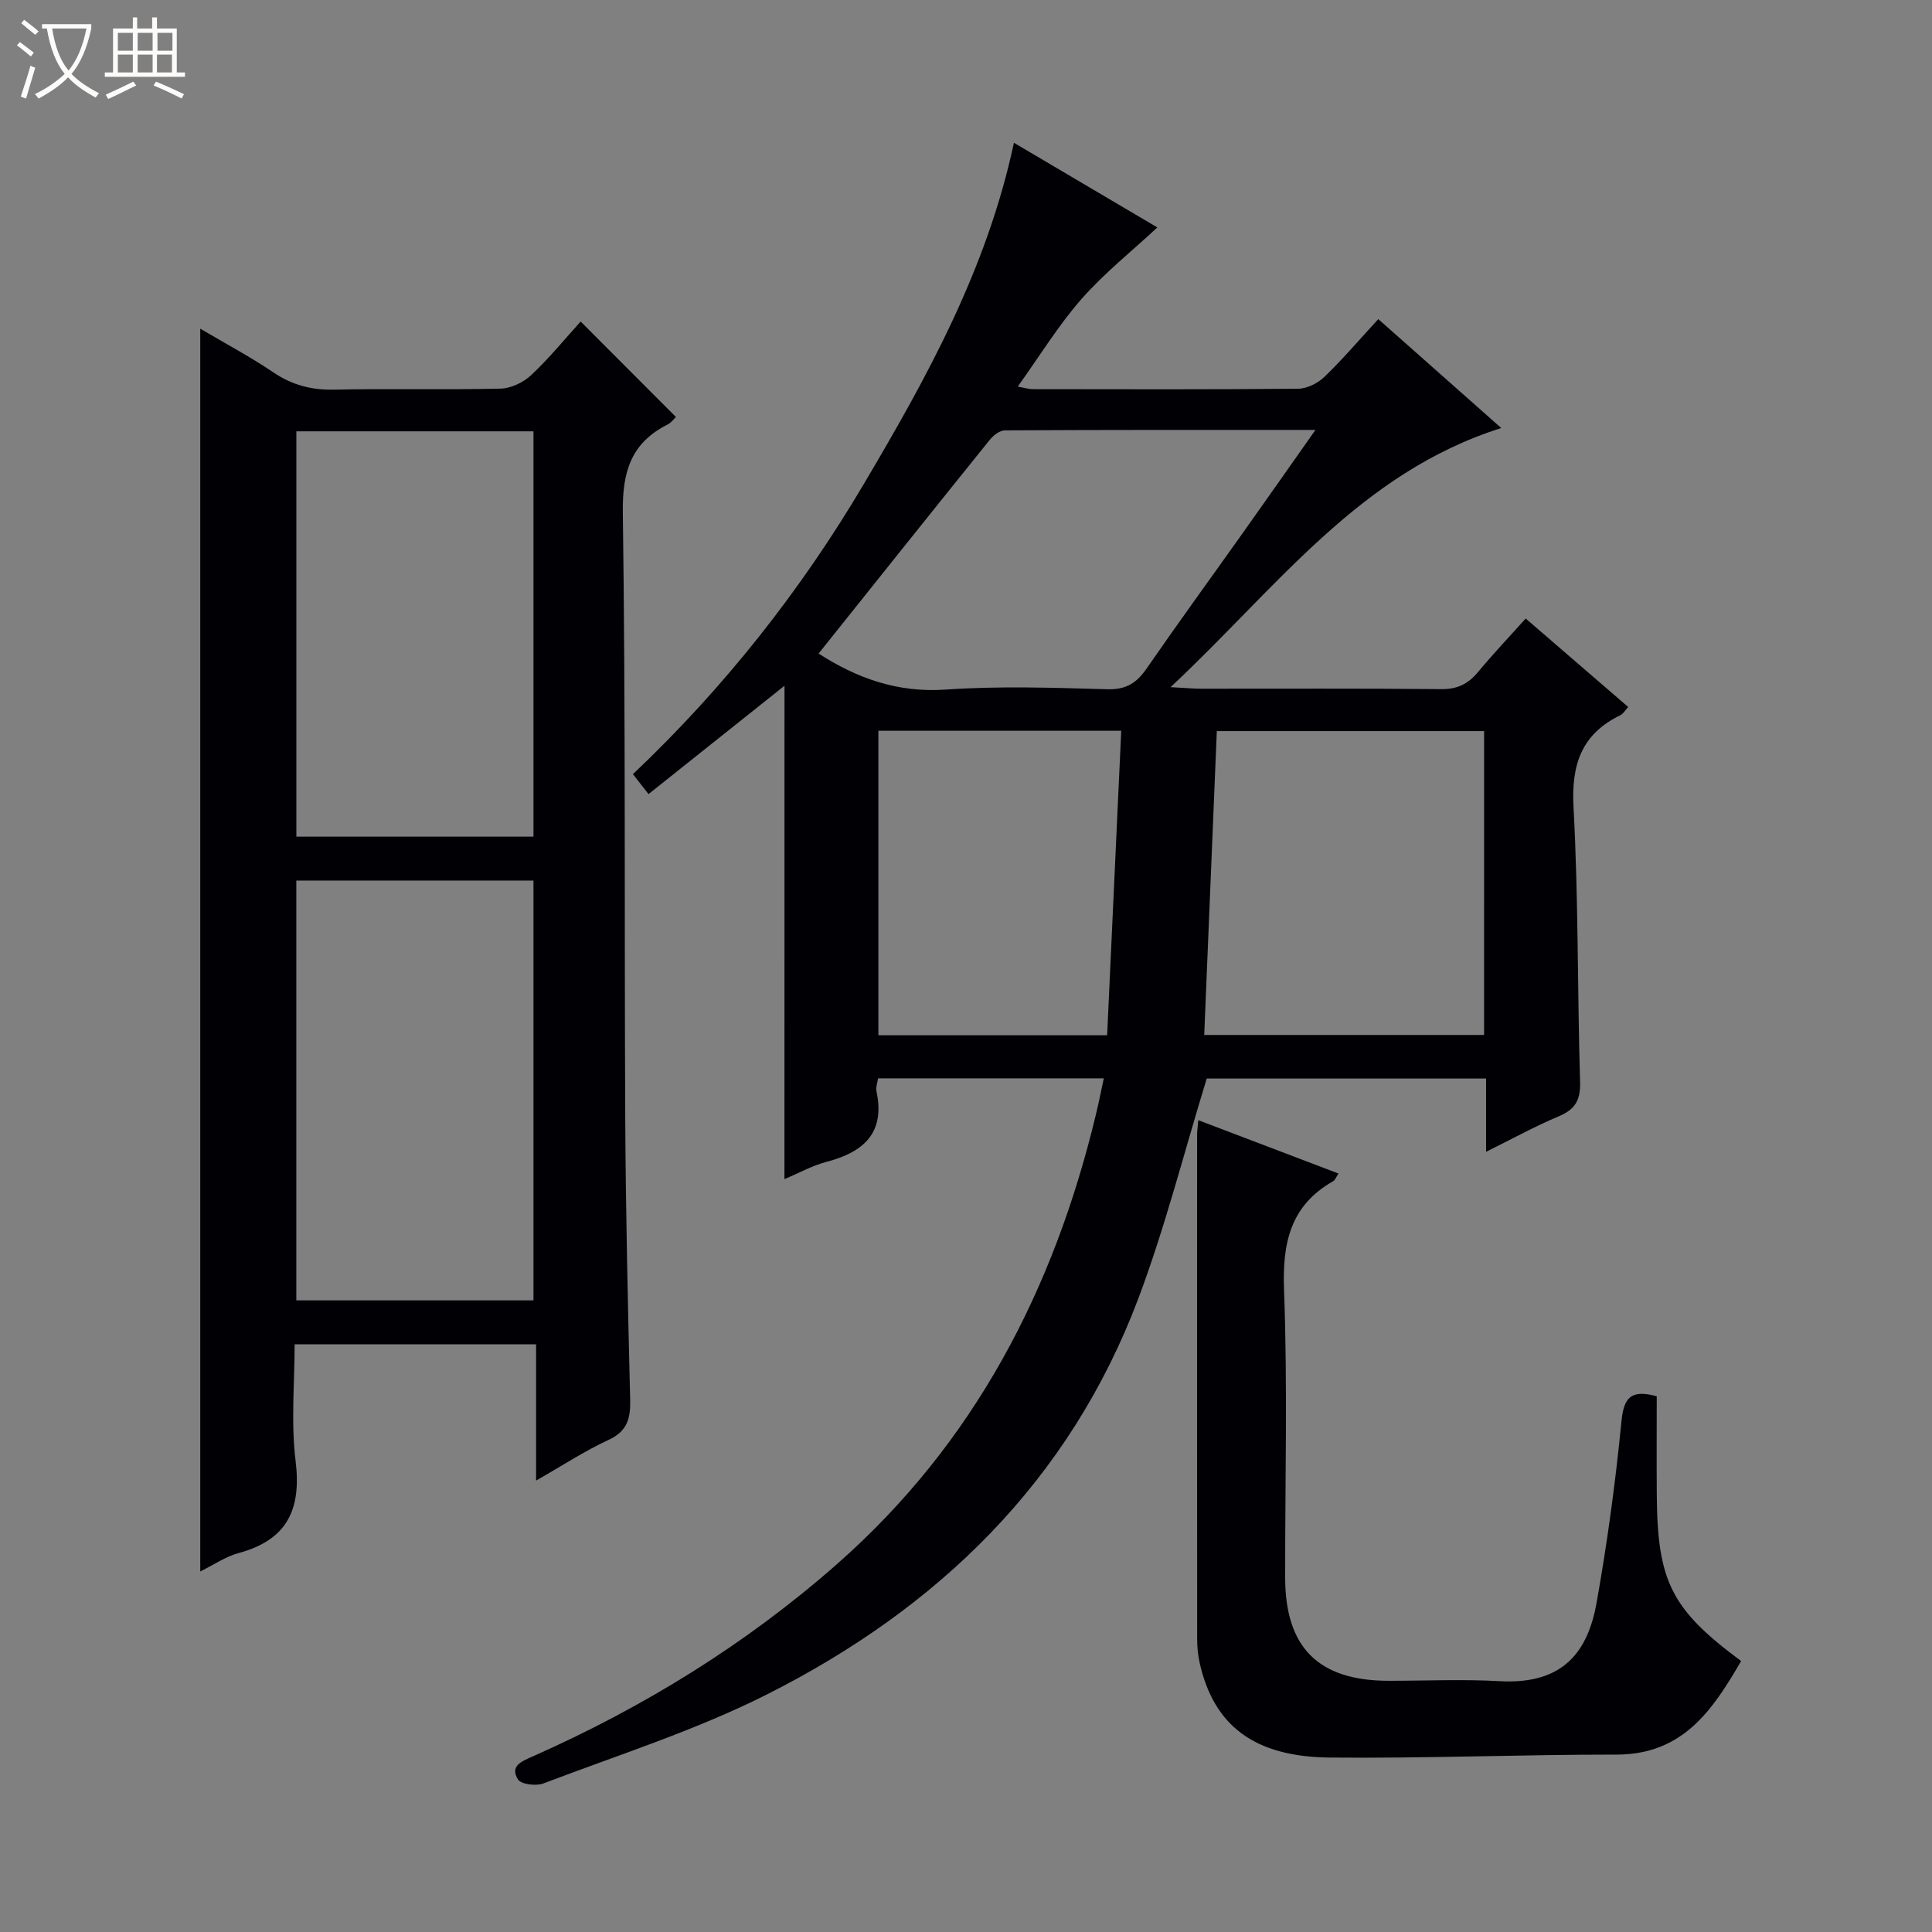
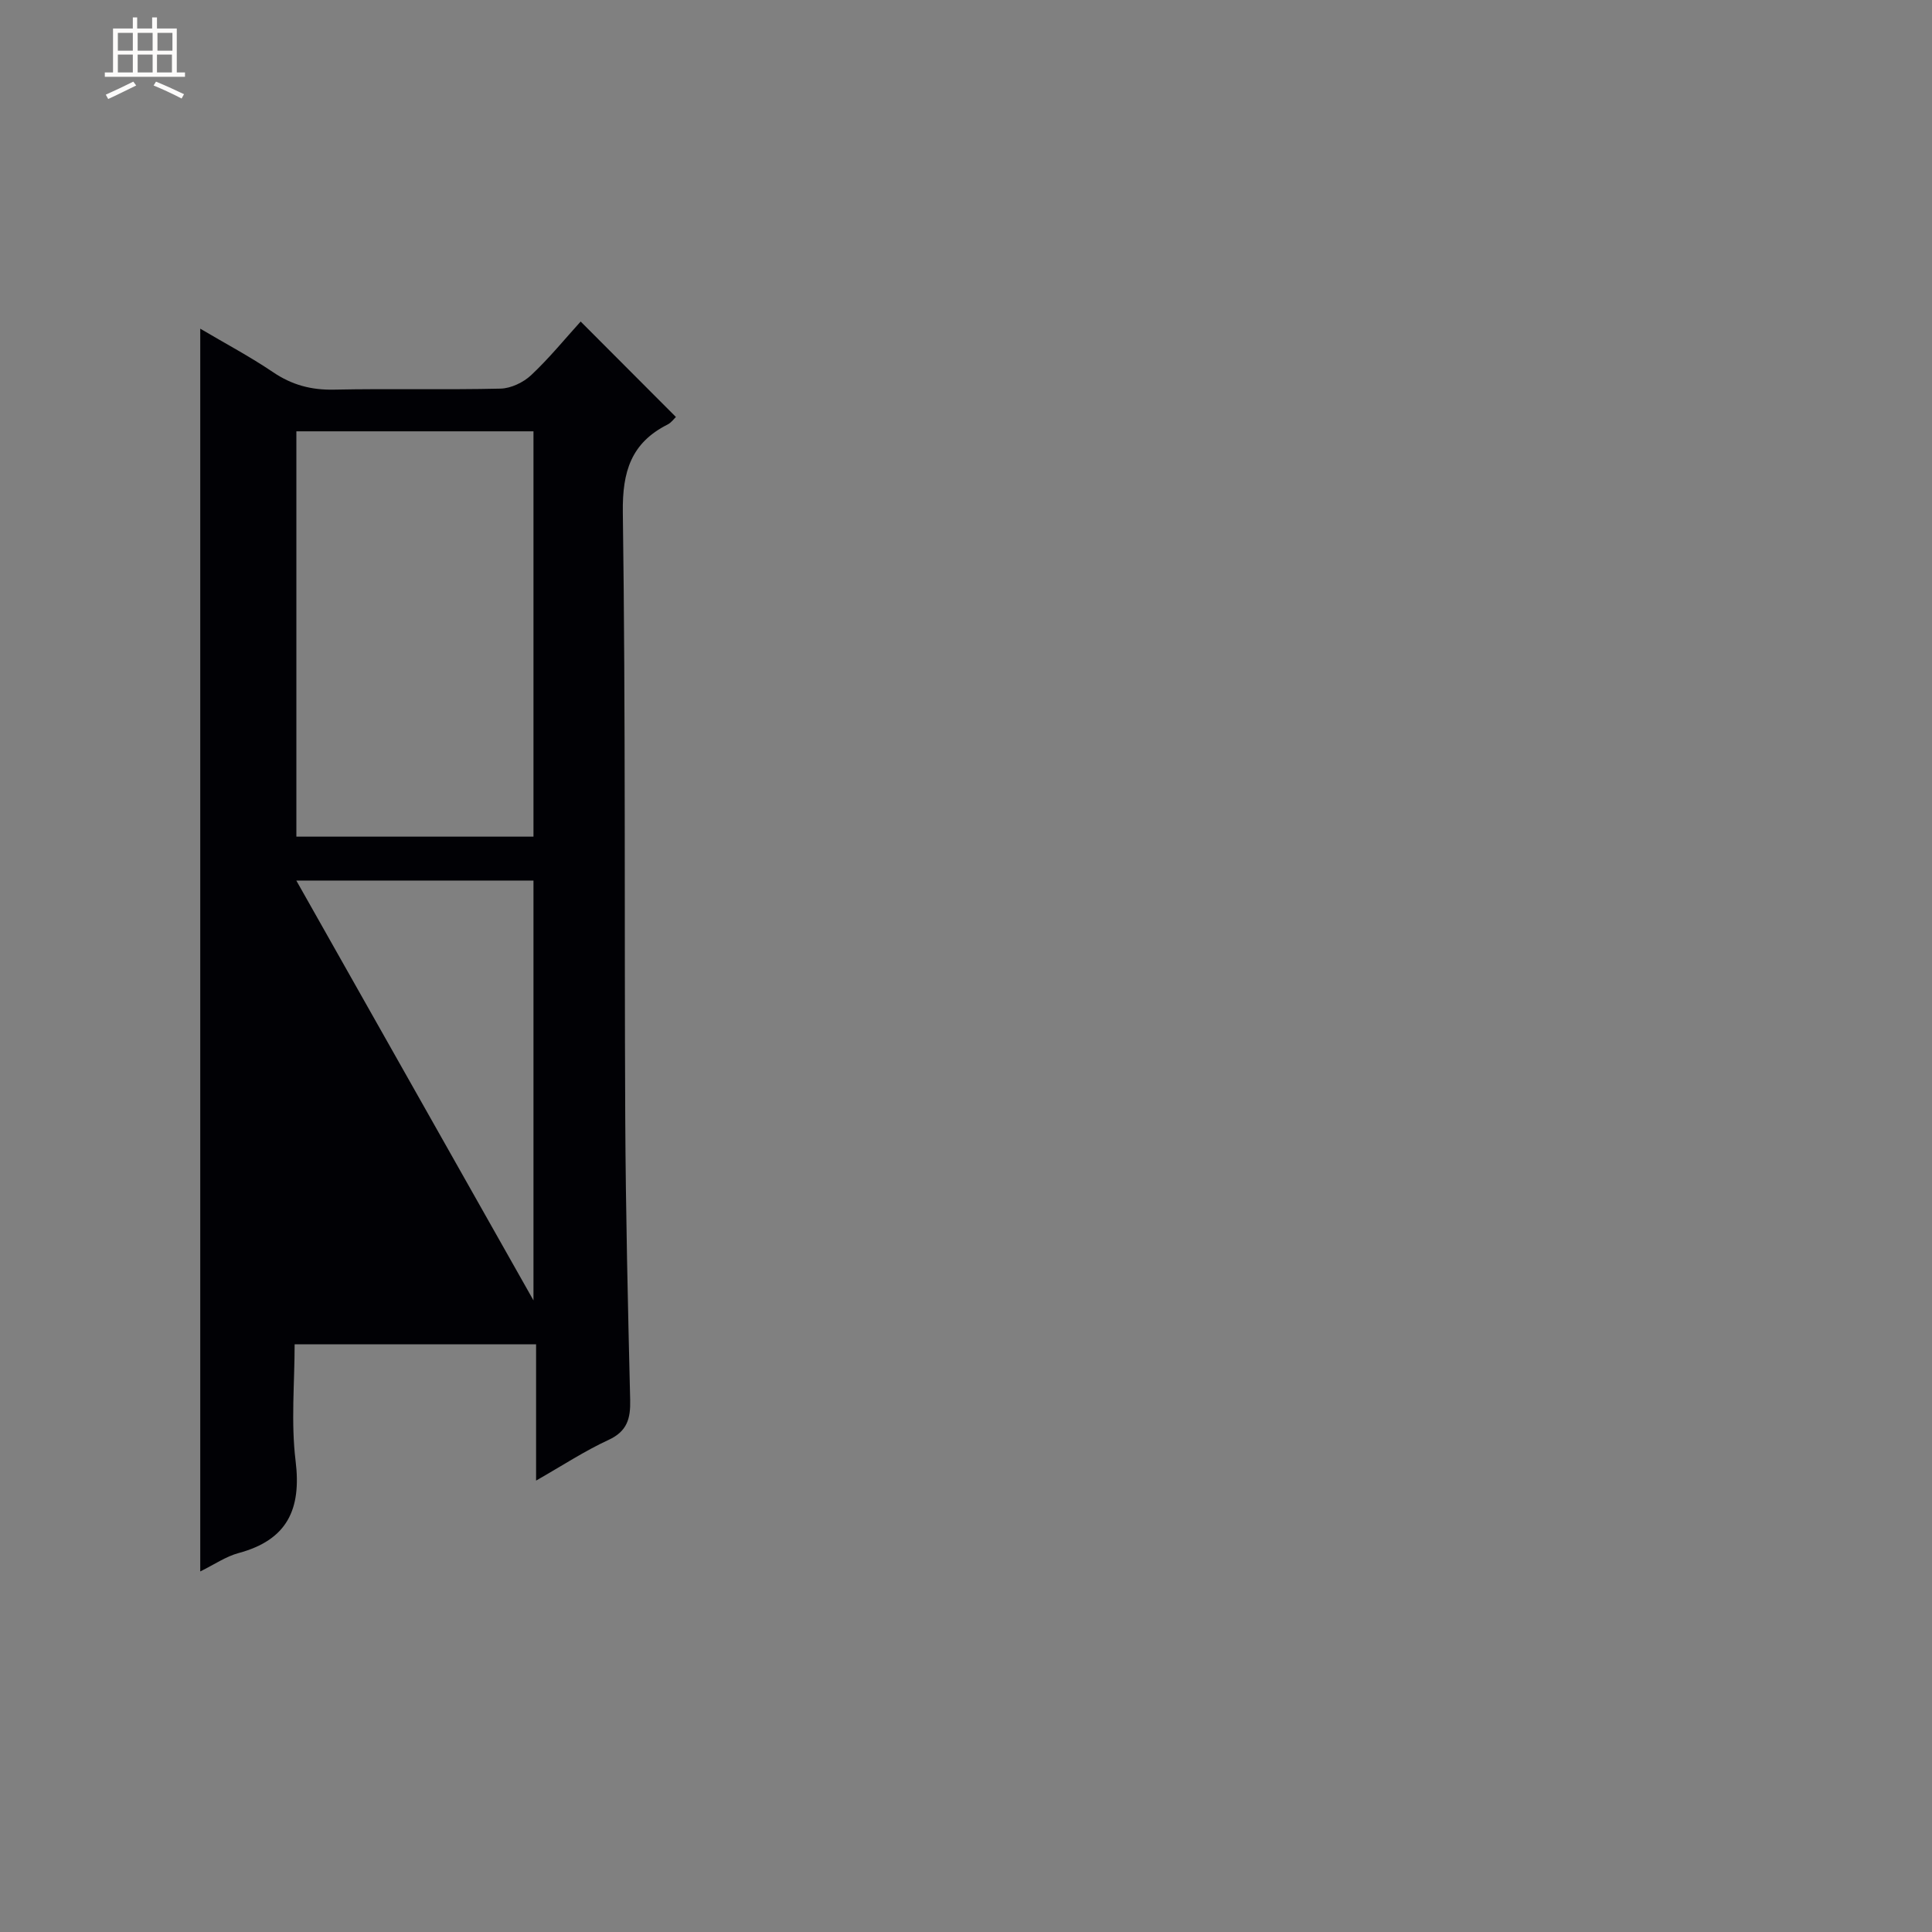
<svg xmlns="http://www.w3.org/2000/svg" enable-background="new 0 0 400 400" viewBox="0 0 400 400">
  <rect x="0" y="0" width="400" height="400" fill="#808080" stroke="none" />
-   <path d="m6.4 11.7c-1-.8-1.9-1.6-2.9-2.3l.6-.7c.9.7 1.9 1.4 2.9 2.2zm-2.1 8.3c.7-2.1 1.4-4.2 2-6.4.2.1.6.3 1 .4-.7 2.3-1.3 4.4-1.9 6.4zm3-12.8c-1.1-.9-2.1-1.7-2.9-2.4l.6-.7c1 .8 2 1.5 3 2.4zm1.4-1.3v-.9h10.2v.9c-.9 4.2-2.3 7.3-4.1 9.4 1.3 1.4 3.2 2.7 5.7 4-.2.2-.4.5-.7.9-2.5-1.4-4.4-2.7-5.7-4.2-1.4 1.5-3.5 3-6.1 4.4 0 0 0 0-.1-.1-.3-.4-.5-.7-.7-.8 2.7-1.3 4.7-2.8 6.2-4.2-1.8-2.2-3-5.3-3.7-9.4zm9.2 0h-7.1c.6 3.8 1.7 6.7 3.4 8.7 1.7-2.1 2.9-4.8 3.7-8.7z" fill="#fcfbfa" />
  <path d="m31.6 3.6h.9v2.3h4.1v9.1h1.7v.9h-16.6v-.9h1.7v-9.1h4.1v-2.3h.9v2.3h3.1v-2.3zm-4 13.3.6.8c-1.9.9-3.8 1.9-5.8 2.8-.2-.3-.3-.6-.5-.9 2-.9 3.9-1.8 5.7-2.7zm-3.2-10.1v3.7h3.1v-3.7zm0 4.5v3.7h3.1v-3.7zm4.1-4.5v3.7h3.1v-3.7zm0 4.5v3.7h3.1v-3.7zm9.1 9.1c-2.1-1.1-4.1-2-5.8-2.7l.5-.8c2.2.9 4.1 1.8 5.8 2.6zm-1.9-13.6h-3.1v3.7h3.1zm-3.2 4.5v3.7h3.1v-3.7z" fill="#fcfbfa" />
  <g fill="#010105">
-     <path d="m162.42 141.98c-9.29 7.41-18.58 14.81-28.15 22.43-1.27-1.63-2.14-2.74-3.23-4.13 18.88-17.87 34.73-37.96 47.83-60.11 13.03-22.03 25.45-44.4 31.05-70.61 10.31 6.09 20.23 11.94 29.7 17.53-5.31 4.93-10.99 9.45-15.71 14.82-4.78 5.44-8.6 11.72-13.2 18.13 1.56.28 2.33.53 3.1.53 18.33.02 36.66.09 54.98-.09 1.85-.02 4.08-1.16 5.45-2.48 3.81-3.68 7.26-7.74 11.12-11.93 8.48 7.51 16.78 14.86 25.46 22.55-29.41 9.29-46.56 33.18-68.47 53.65 3.26.17 4.86.32 6.46.32 16.5.02 32.99-.09 49.49.09 3.36.04 5.62-1.03 7.69-3.52 3.06-3.69 6.37-7.18 9.89-11.1 7.16 6.18 14.05 12.13 21.22 18.31-.62.67-1.02 1.42-1.65 1.72-8.04 3.92-10.14 10.21-9.67 19.02 1.03 18.93.79 37.93 1.36 56.9.11 3.76-1.01 5.68-4.42 7.11-4.87 2.04-9.51 4.61-15.04 7.35 0-5.47 0-10.19 0-15.17-20 0-39.4 0-57.84 0-4.75 15.47-8.61 30.77-14.12 45.44-14.25 37.88-41.51 64.24-77.01 82.11-14.76 7.43-30.72 12.49-46.22 18.4-1.5.57-4.62.18-5.25-.84-1.73-2.78.74-3.74 3.05-4.76 22.95-10.18 44.1-23.19 63.01-39.83 28.4-25 44.89-56.79 53.6-93.09.58-2.4 1.06-4.82 1.63-7.47-15.71 0-31.13 0-46.74 0-.14 1.02-.5 1.87-.34 2.61 1.87 8.66-2.6 12.66-10.31 14.67-2.98.78-5.76 2.34-8.73 3.59.01-34.32.01-68.16.01-102.15zm144.85 9.39c-18.72 0-37.09 0-55.34 0-.88 21.19-1.74 42-2.61 62.91h57.94c.01-21.05.01-41.78.01-62.91zm-137.79-16.06c7.86 5.07 16.3 8.16 26.33 7.46 11.11-.77 22.32-.38 33.48-.07 3.87.11 6.06-1.32 8.12-4.31 6.52-9.44 13.28-18.72 19.93-28.09 4.86-6.84 9.67-13.71 15.01-21.29-22.09 0-43.2-.03-64.31.09-1.06.01-2.38 1.04-3.12 1.96-11.79 14.63-23.51 29.31-35.44 44.25zm59.74 79.03c.99-21.34 1.95-42.16 2.92-63.04-17.44 0-33.85 0-50.28 0v63.04z" />
-     <path d="m41.46 68.05c5.17 3.06 10.3 5.78 15.08 9.01 3.91 2.65 7.91 3.71 12.62 3.61 11.49-.24 22.99.06 34.47-.21 2.16-.05 4.73-1.28 6.34-2.79 3.74-3.51 7-7.52 10.25-11.1 6.58 6.6 13.02 13.05 19.72 19.76-.36.33-.93 1.16-1.72 1.56-7.55 3.81-9.38 9.73-9.27 18.15.58 41.8.3 83.6.5 125.41.1 19.47.55 38.93 1.02 58.4.09 3.83-.6 6.48-4.48 8.27-4.92 2.27-9.5 5.28-15 8.42 0-9.84 0-18.86 0-28.21-16.8 0-33.03 0-49.99 0 0 7.99-.78 16.17.2 24.14 1.24 10.05-1.75 16.36-11.79 19.07-2.64.71-5.03 2.37-7.95 3.81 0-85.88 0-171.3 0-257.3zm68.99 201.18c0-29.23 0-58.09 0-86.92-16.62 0-32.85 0-49.1 0v86.92zm0-96.01c0-28.23 0-56.09 0-83.92-16.62 0-32.85 0-49.09 0v83.92z" />
-     <path d="m277.13 242.97c-.55.81-.73 1.37-1.11 1.58-8.93 5.08-10.54 12.86-10.17 22.62.74 19.8.2 39.65.23 59.48.02 14.5 6.92 21.34 21.45 21.34 7.66 0 15.35-.35 22.99.08 13.17.73 18.24-6.15 20.04-16.25 2.21-12.41 3.91-24.95 5.14-37.5.48-4.92 1.9-6.71 7.31-5.24 0 6.65-.04 13.53.01 20.4.13 17.97 3.02 23.72 17.46 34.42-5.88 10.12-12.03 19.38-25.82 19.37-19.81-.01-39.62.81-59.42.61-15.62-.16-23.94-6.67-26.85-19.54-.36-1.6-.53-3.29-.53-4.94-.03-34.82-.02-69.65-.01-104.47 0-.82.13-1.64.24-3.01 9.78 3.73 19.33 7.36 29.04 11.05z" />
+     <path d="m41.46 68.05c5.17 3.06 10.3 5.78 15.08 9.01 3.91 2.65 7.91 3.71 12.62 3.61 11.49-.24 22.99.06 34.47-.21 2.16-.05 4.73-1.28 6.34-2.79 3.74-3.51 7-7.52 10.25-11.1 6.58 6.6 13.02 13.05 19.72 19.76-.36.33-.93 1.16-1.72 1.56-7.55 3.81-9.38 9.73-9.27 18.15.58 41.8.3 83.6.5 125.41.1 19.47.55 38.93 1.02 58.4.09 3.83-.6 6.48-4.48 8.27-4.92 2.27-9.5 5.28-15 8.42 0-9.84 0-18.86 0-28.21-16.8 0-33.03 0-49.99 0 0 7.99-.78 16.17.2 24.14 1.24 10.05-1.75 16.36-11.79 19.07-2.64.71-5.03 2.37-7.95 3.81 0-85.88 0-171.3 0-257.3zm68.99 201.18c0-29.23 0-58.09 0-86.92-16.62 0-32.85 0-49.1 0zm0-96.01c0-28.23 0-56.09 0-83.92-16.62 0-32.85 0-49.09 0v83.92z" />
  </g>
</svg>